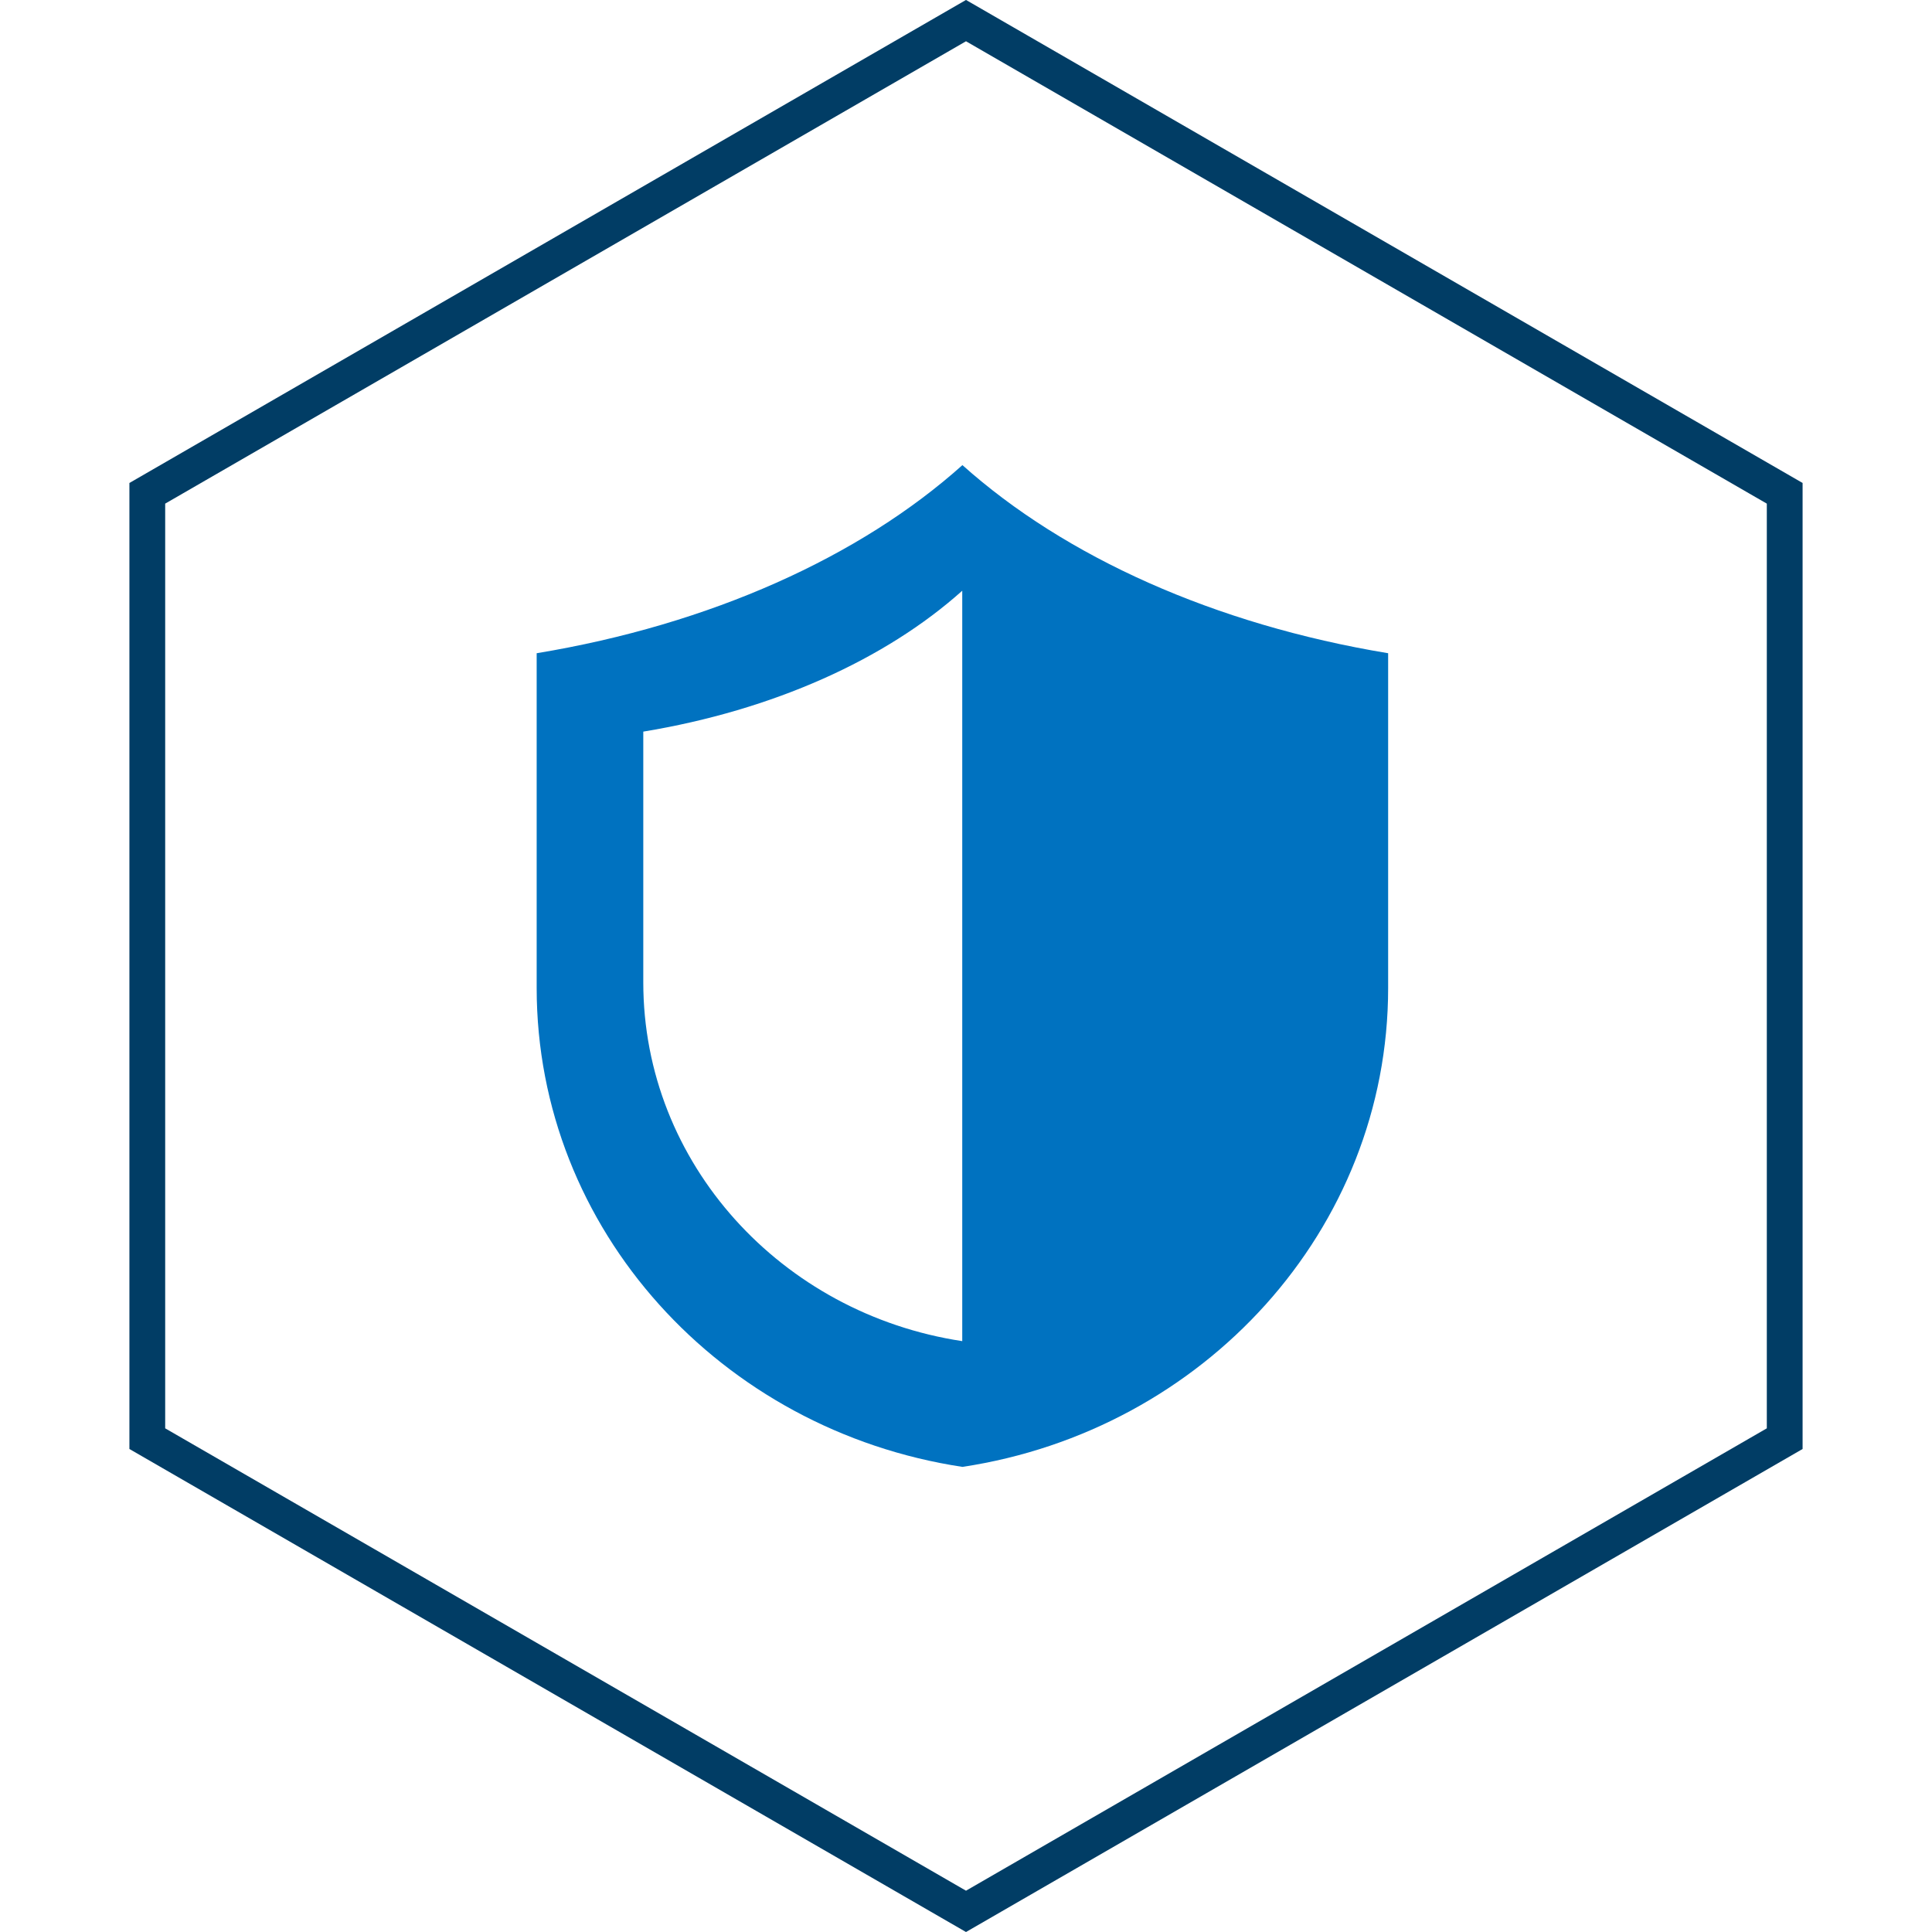
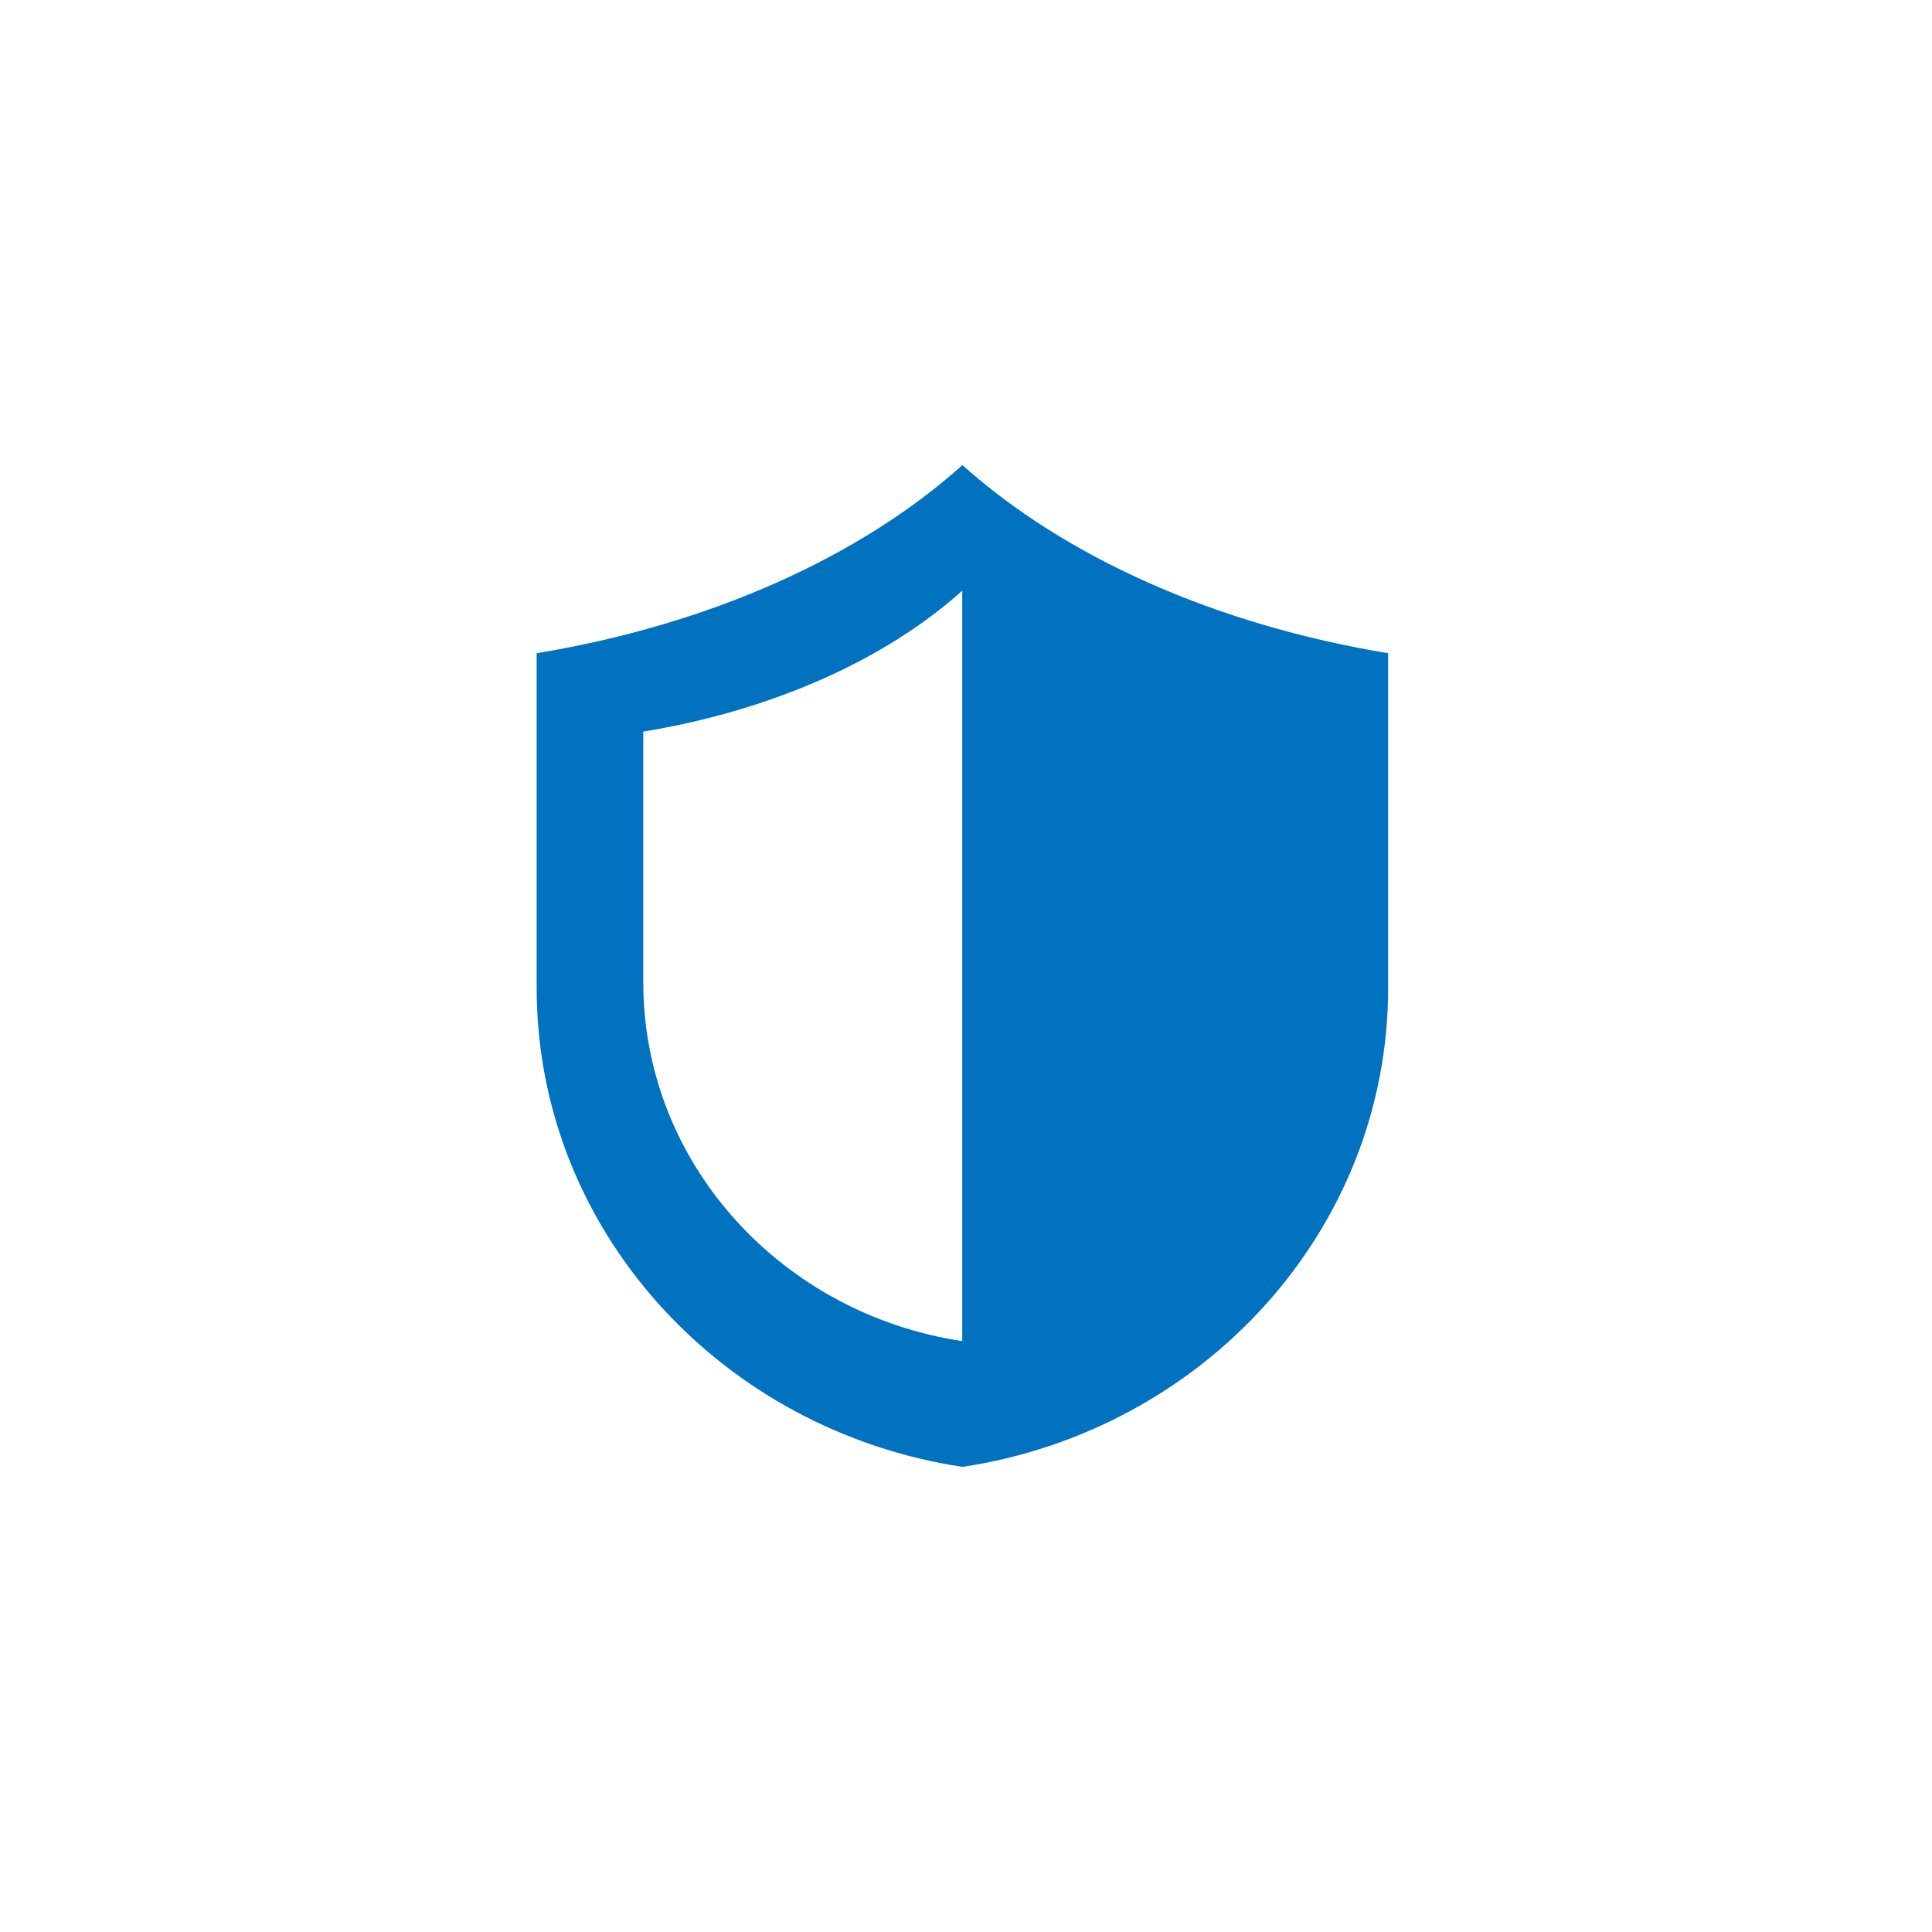
<svg xmlns="http://www.w3.org/2000/svg" width="54" height="54" viewBox="0 0 54 54" fill="none">
-   <path d="M49.883 13.788V40.211L27 53.423L4.117 40.211V13.788L27 0.576L49.883 13.788Z" stroke="#013D65" />
  <path d="M15 18.258V27.612C15 34.375 20.154 39.978 26.9 41C33.641 39.982 38.799 34.375 38.799 27.612V18.258C33.943 17.455 29.763 15.562 26.9 13C24.04 15.562 19.856 17.455 15 18.258ZM26.895 37.485C21.845 36.721 17.98 32.521 17.98 27.457V20.449C21.616 19.849 24.752 18.43 26.895 16.511V37.485Z" fill="#0072C0" />
</svg>